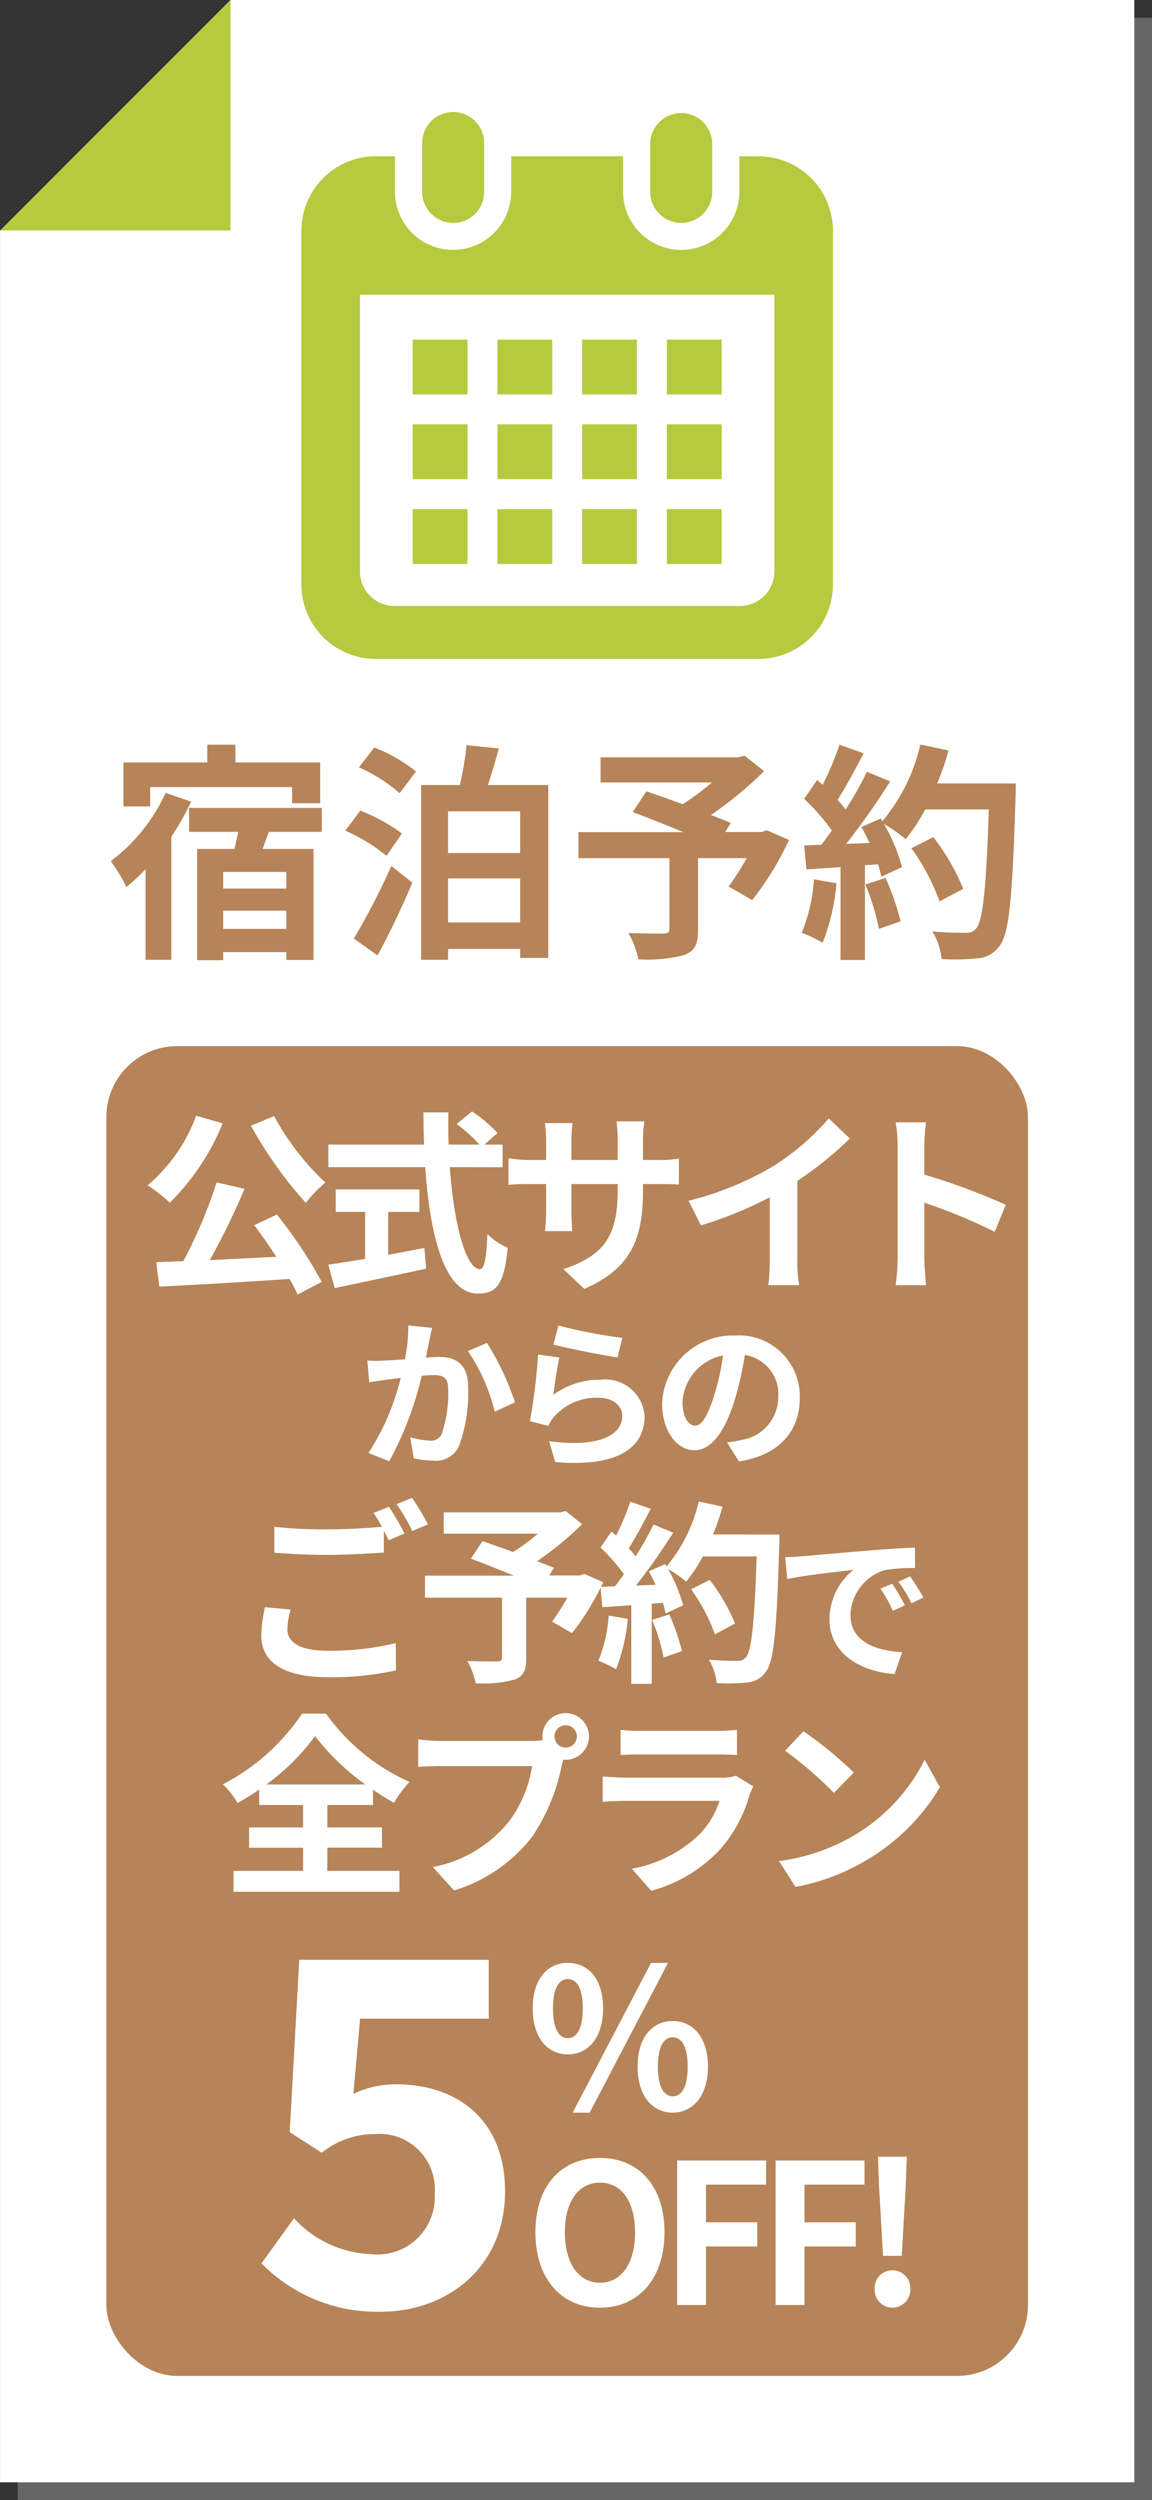
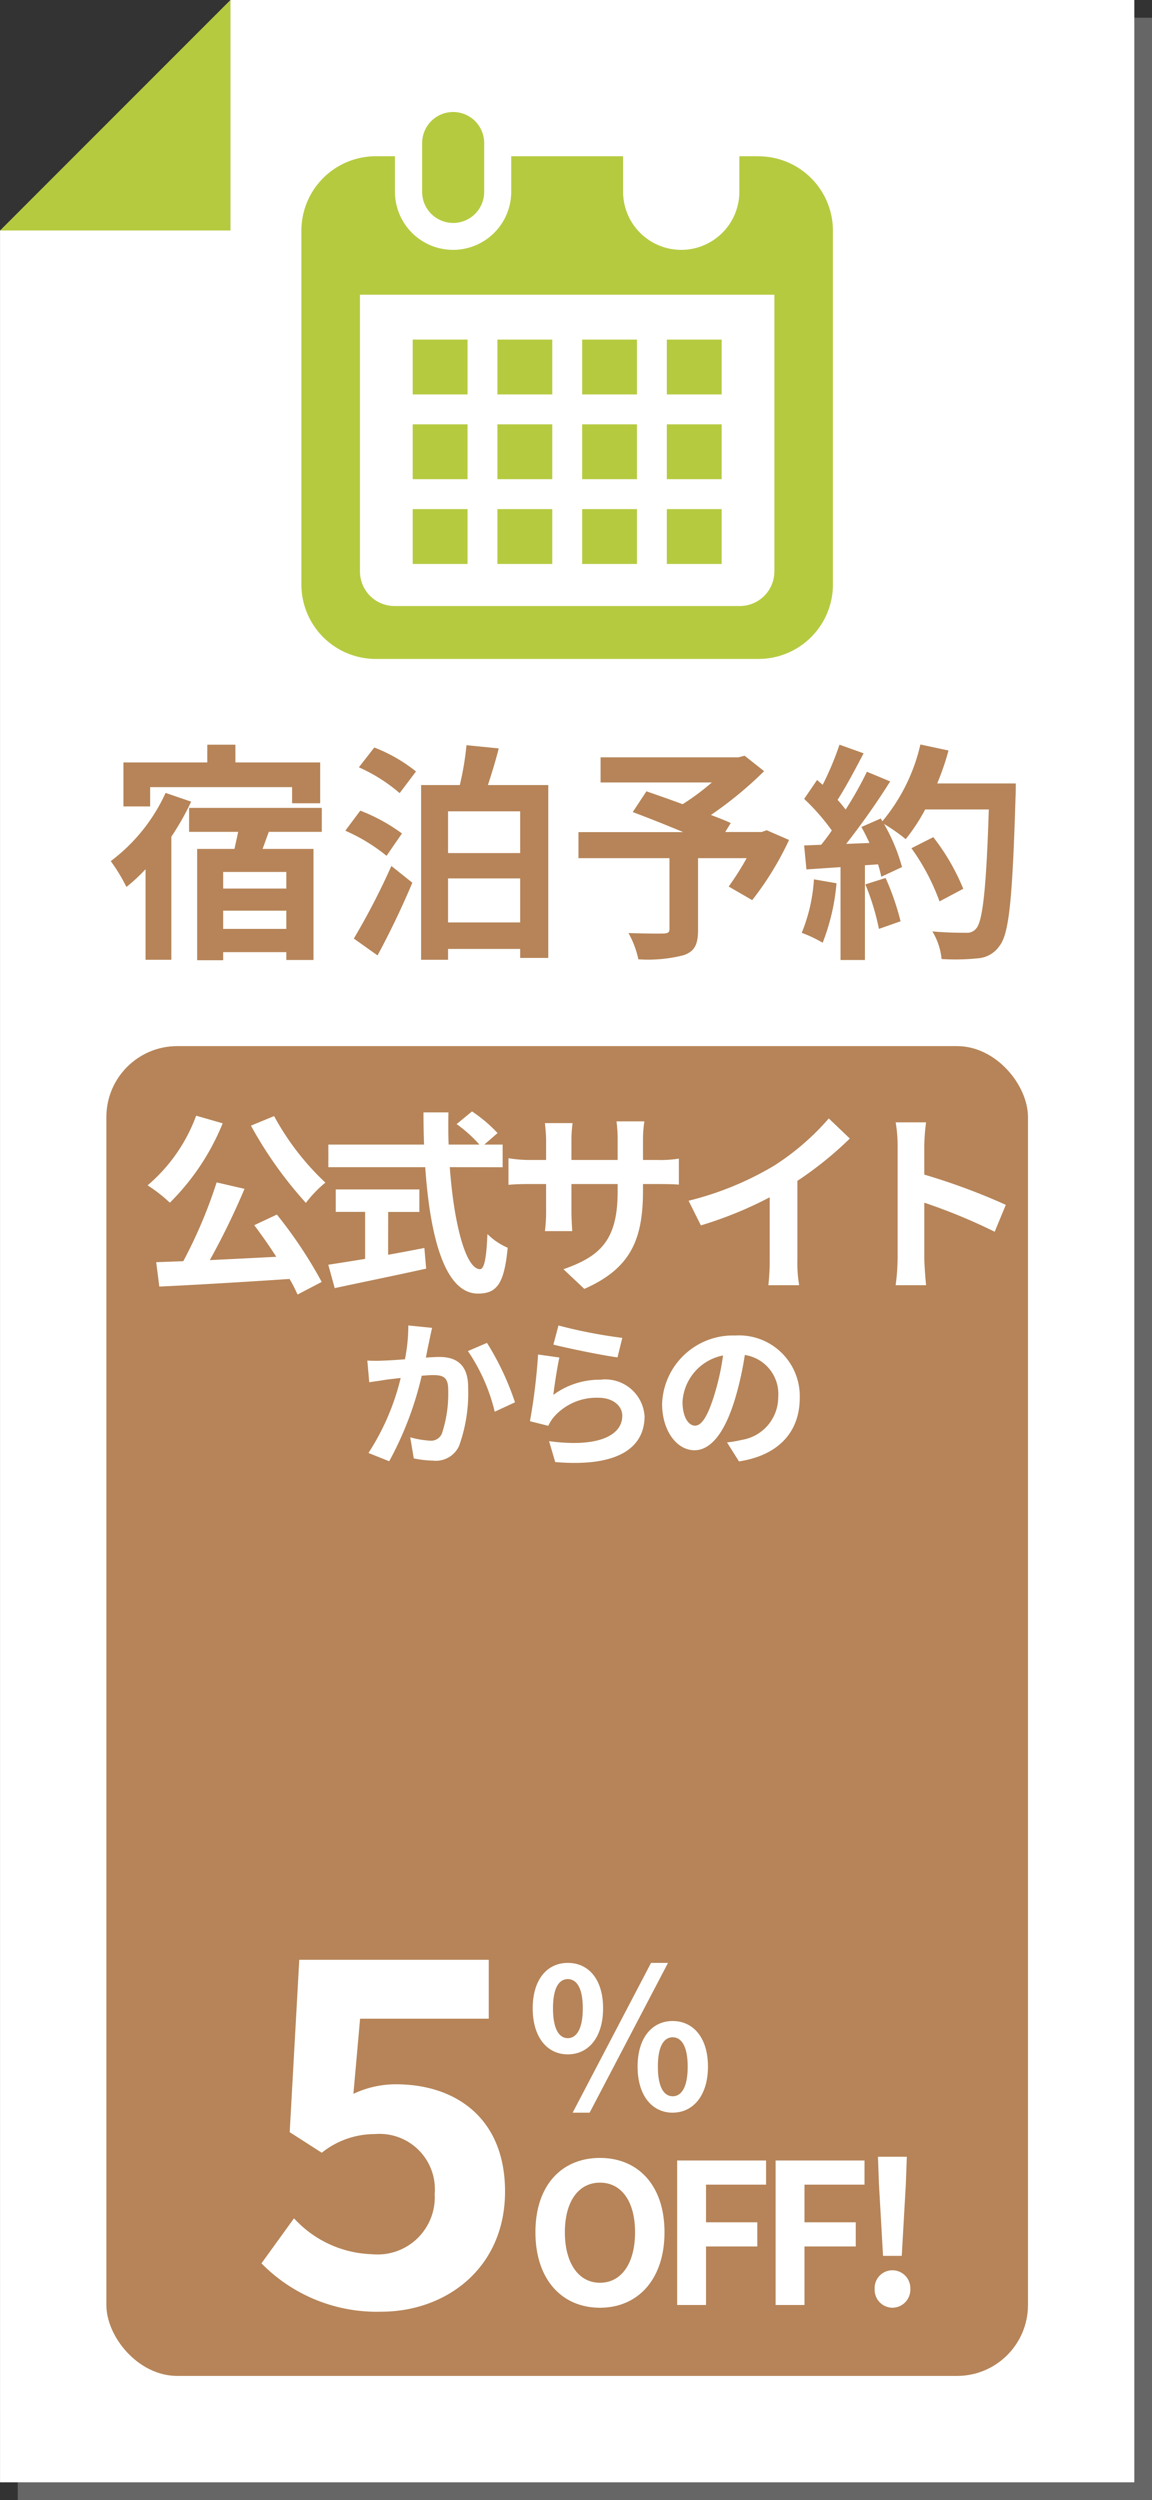
<svg xmlns="http://www.w3.org/2000/svg" width="65" height="141.002" viewBox="0 0 65 141.002">
  <rect x="0" y="0" width="65" height="141.002" fill="#333333" stroke="none" />
  <g id="btn_reserve_s" transform="translate(-2228.998 -840)">
    <path id="前面オブジェクトで型抜き_1" data-name="前面オブジェクトで型抜き 1" d="M13690.5,17755v0h-64v-127h13v-13h51v140Z" transform="translate(-11396.5 -16774)" fill="#666" />
    <path id="前面オブジェクトで型抜き_2" data-name="前面オブジェクトで型抜き 2" d="M13690.5,17755v0h-64v-127h13v-13h51v140Z" transform="translate(-11397.5 -16775)" fill="#fff" />
    <path id="パス_39699" data-name="パス 39699" d="M13,0V13H0Z" transform="translate(2229 840)" fill="#b6ca40" />
    <g id="グループ_1458" data-name="グループ 1458" transform="translate(-63.633 -10.386)">
      <path id="パス_278" data-name="パス 278" d="M2322.917,862.961a1.75,1.75,0,0,0,1.749-1.752v-2.756a1.75,1.75,0,1,0-3.5,0v2.756a1.751,1.751,0,0,0,1.751,1.751" transform="translate(-4.716)" fill="#b6ca40" />
-       <path id="パス_279" data-name="パス 279" d="M2344.684,862.961a1.752,1.752,0,0,0,1.751-1.752v-2.756a1.751,1.751,0,0,0-3.5,0v2.756a1.751,1.751,0,0,0,1.751,1.751" transform="translate(-13.617)" fill="#b6ca40" />
      <path id="パス_280" data-name="パス 280" d="M2335.429,860.91h-1.081v2a3.28,3.28,0,0,1-6.56,0v-2h-6.312v2a3.28,3.28,0,0,1-6.56,0v-2h-1.08a4.2,4.2,0,0,0-4.2,4.2v19.952a4.2,4.2,0,0,0,4.2,4.2h21.592a4.2,4.2,0,0,0,4.2-4.2V865.113a4.2,4.2,0,0,0-4.2-4.2m.895,23.417a1.949,1.949,0,0,1-1.947,1.947H2314.89a1.95,1.95,0,0,1-1.948-1.947v-15.61h23.383v15.61Z" transform="translate(0 -1.712)" fill="#b6ca40" />
      <rect id="長方形_26" data-name="長方形 26" width="3.095" height="3.094" transform="translate(2320.697 879.099)" fill="#b6ca40" />
      <rect id="長方形_27" data-name="長方形 27" width="3.095" height="3.094" transform="translate(2320.697 874.318)" fill="#b6ca40" />
      <rect id="長方形_28" data-name="長方形 28" width="3.094" height="3.094" transform="translate(2315.917 879.099)" fill="#b6ca40" />
      <rect id="長方形_29" data-name="長方形 29" width="3.094" height="3.094" transform="translate(2315.917 874.318)" fill="#b6ca40" />
      <rect id="長方形_30" data-name="長方形 30" width="3.094" height="3.094" transform="translate(2330.256 869.538)" fill="#b6ca40" />
      <rect id="長方形_31" data-name="長方形 31" width="3.094" height="3.094" transform="translate(2325.478 869.538)" fill="#b6ca40" />
      <rect id="長方形_32" data-name="長方形 32" width="3.094" height="3.094" transform="translate(2325.478 874.318)" fill="#b6ca40" />
      <rect id="長方形_33" data-name="長方形 33" width="3.094" height="3.094" transform="translate(2330.256 879.099)" fill="#b6ca40" />
      <rect id="長方形_34" data-name="長方形 34" width="3.094" height="3.094" transform="translate(2330.256 874.318)" fill="#b6ca40" />
      <rect id="長方形_35" data-name="長方形 35" width="3.094" height="3.094" transform="translate(2325.478 879.099)" fill="#b6ca40" />
      <rect id="長方形_36" data-name="長方形 36" width="3.095" height="3.094" transform="translate(2320.697 869.538)" fill="#b6ca40" />
      <rect id="長方形_37" data-name="長方形 37" width="3.094" height="3.094" transform="translate(2315.917 869.538)" fill="#b6ca40" />
    </g>
    <path id="パス_39700" data-name="パス 39700" d="M-23.53-8.606h8.008v.91h1.586V-10H-18.72v-1h-1.586v1h-4.732v2.483h1.508Zm.871.325a9.982,9.982,0,0,1-3.094,3.848,9.909,9.909,0,0,1,.884,1.456,9.564,9.564,0,0,0,1.079-1V1.131h1.456V-5.811a15.008,15.008,0,0,0,1.118-1.976Zm6.812,5.395h-3.562v-.936h3.562ZM-19.409-.611V-1.638h3.562V-.611Zm5.564-5.473V-7.436h-7.488v1.352h2.769c-.065.325-.143.65-.208.962h-2.106V1.157h1.469V.7h3.562v.442h1.534V-5.122h-2.873l.351-.962ZM-10.7.884c.676-1.248,1.391-2.73,1.963-4.1L-9.919-4.16A40.217,40.217,0,0,1-12.038-.065Zm1.378-6.877A10.063,10.063,0,0,0-11.674-7.28l-.845,1.131a10.034,10.034,0,0,1,2.327,1.417Zm-2.431-3.731a9.215,9.215,0,0,1,2.3,1.456l.923-1.222a8.871,8.871,0,0,0-2.353-1.352ZM-6.721-.975V-3.458h4.069V-.975Zm4.069-6.266v2.353H-6.721V-7.241Zm-1.82-1.482c.208-.637.429-1.352.611-2.067l-1.82-.182a16.572,16.572,0,0,1-.377,2.249H-8.242V1.131h1.521V.52h4.069v.507h1.586v-9.75Zm15.73,2.548-.286.1H8.918l.312-.507c-.3-.143-.689-.286-1.118-.455a21.433,21.433,0,0,0,3-2.47l-1.1-.871-.351.091H1.885v1.417H8.164A13.532,13.532,0,0,1,6.513-7.644c-.728-.273-1.456-.52-2.041-.728L3.7-7.2c.832.312,1.885.728,2.847,1.131H.637V-4.6H5.772V-.611c0,.195-.078.247-.325.26s-1.222,0-1.989-.026a5.265,5.265,0,0,1,.559,1.482A8.123,8.123,0,0,0,6.578.871C7.2.65,7.384.26,7.384-.559V-4.6h2.743A16.432,16.432,0,0,1,9.113-3l1.326.767a17.316,17.316,0,0,0,2.08-3.393Zm2.665,2.769A9.452,9.452,0,0,1,13.234-.39a7.641,7.641,0,0,1,1.183.559,12.019,12.019,0,0,0,.78-3.354Zm2.9.286a13.231,13.231,0,0,1,.767,2.509l1.222-.429a14.825,14.825,0,0,0-.845-2.444Zm4.056-5.694a14.909,14.909,0,0,0,.637-1.859l-1.586-.338a10.351,10.351,0,0,1-2.145,4.329l-.091-.156L16.6-6.357c.156.273.312.585.455.9l-1.313.052a41.851,41.851,0,0,0,2.483-3.523l-1.313-.546a20.327,20.327,0,0,1-1.2,2.132c-.13-.169-.286-.364-.455-.546.468-.728,1-1.729,1.469-2.626L15.366-11a17.184,17.184,0,0,1-.949,2.262L14.1-9.009l-.728,1.066a12.247,12.247,0,0,1,1.56,1.781c-.195.286-.4.559-.6.806l-.962.039.13,1.352,1.924-.13V1.144H16.8V-4.2l.741-.052a7.074,7.074,0,0,1,.182.7l1.17-.546a10.354,10.354,0,0,0-1.014-2.431,9.934,9.934,0,0,1,1.222.858,10.711,10.711,0,0,0,1.1-1.677H23.79c-.143,4.433-.338,6.331-.728,6.734a.642.642,0,0,1-.546.221c-.351,0-1.092,0-1.911-.078a3.7,3.7,0,0,1,.52,1.56,12.41,12.41,0,0,0,2.028-.039A1.611,1.611,0,0,0,24.4.338c.546-.689.728-2.743.9-8.437.013-.2.013-.715.013-.715Zm1.469,5.941a12.227,12.227,0,0,0-1.69-2.912l-1.235.624a12.281,12.281,0,0,1,1.586,3Z" transform="translate(2261 893)" fill="#b68458" />
    <rect id="長方形_1352" data-name="長方形 1352" width="52" height="75" rx="4" transform="translate(2235 899)" fill="#b68458" />
    <path id="パス_39740" data-name="パス 39740" d="M-8.622-7.11l-1.341-.135a9.976,9.976,0,0,1-.189,1.908c-.459.036-.882.063-1.161.072a8.593,8.593,0,0,1-.963,0l.108,1.224c.27-.045.747-.108,1-.153.171-.018.45-.054.774-.09a13.53,13.53,0,0,1-1.818,4.23l1.17.468A18.967,18.967,0,0,0-9.207-4.41c.252-.018.477-.036.621-.036.567,0,.873.1.873.819a7.164,7.164,0,0,1-.36,2.493.667.667,0,0,1-.675.387A5.273,5.273,0,0,1-9.855-.936l.2,1.188a5.822,5.822,0,0,0,1.08.126A1.438,1.438,0,0,0-7.1-.45a8.818,8.818,0,0,0,.513-3.3c0-1.3-.675-1.719-1.629-1.719-.189,0-.459.018-.756.036.063-.324.126-.657.189-.927C-8.739-6.588-8.676-6.876-8.622-7.11Zm3.1.846L-6.6-5.8a10.348,10.348,0,0,1,1.512,3.42l1.143-.531A15.556,15.556,0,0,0-5.526-6.264Zm4.032-.981-.288,1.08c.7.18,2.709.6,3.618.72l.27-1.1A27.547,27.547,0,0,1-1.494-7.245Zm.054,1.809-1.206-.171A33.2,33.2,0,0,1-3.1-1.845l1.035.261a2.181,2.181,0,0,1,.333-.522,3.2,3.2,0,0,1,2.5-1.062c.783,0,1.341.432,1.341,1.017,0,1.143-1.431,1.8-4.131,1.431L-1.674.459c3.744.315,5.04-.945,5.04-2.583A2.219,2.219,0,0,0,.873-4.185a4.406,4.406,0,0,0-2.655.855C-1.719-3.843-1.557-4.941-1.44-5.436ZM12.123-3.168a3.427,3.427,0,0,0-3.636-3.51A4,4,0,0,0,4.356-2.826c0,1.521.828,2.619,1.827,2.619.981,0,1.755-1.116,2.3-2.934a18.2,18.2,0,0,0,.54-2.439A2.225,2.225,0,0,1,10.908-3.2,2.442,2.442,0,0,1,8.856-.792a6.922,6.922,0,0,1-.837.144L8.694.423C10.962.072,12.123-1.269,12.123-3.168Zm-6.615.225a2.833,2.833,0,0,1,2.286-2.61,13.509,13.509,0,0,1-.477,2.178c-.369,1.215-.72,1.782-1.1,1.782C5.868-1.593,5.508-2.034,5.508-2.943Z" transform="translate(2262 922)" fill="#fff" />
    <path id="パス_39739" data-name="パス 39739" d="M-18.843-8.514a22.874,22.874,0,0,0,3.1,4.356,6.771,6.771,0,0,1,1.1-1.144,14.785,14.785,0,0,1-2.893-3.751Zm-3.091-.561a9.406,9.406,0,0,1-2.739,3.927,8.5,8.5,0,0,1,1.254.979,13.392,13.392,0,0,0,2.981-4.477ZM-18.656-2.9c.407.539.847,1.166,1.243,1.782-1.276.066-2.563.132-3.751.187A41.251,41.251,0,0,0-19.206-4.95l-1.573-.363A26.9,26.9,0,0,1-22.66-.869l-1.529.055.176,1.375c1.936-.088,4.708-.253,7.348-.429a7.481,7.481,0,0,1,.451.88L-14.85.3A25.227,25.227,0,0,0-17.38-3.5Zm7.557-.748h1.76V-4.917h-4.719v1.265H-12.4V-1c-.792.132-1.518.242-2.079.33l.363,1.32c1.419-.308,3.355-.7,5.159-1.1l-.1-1.166c-.671.132-1.375.264-2.046.385Zm6.457-2.519V-7.447H-5.676l.748-.649A8.216,8.216,0,0,0-6.369-9.317l-.869.715A7.787,7.787,0,0,1-5.951-7.447H-7.689c-.022-.594-.022-1.21-.011-1.815H-9.108c0,.605.011,1.221.033,1.815h-5.4v1.276h5.467C-8.745-2.3-7.92.957-6.039.957c1.045,0,1.485-.506,1.683-2.585A3.68,3.68,0,0,1-5.5-2.4c-.055,1.4-.187,1.98-.418,1.98-.8,0-1.474-2.541-1.705-5.753Zm7.92,1.309v-.363h.814c.583,0,.968.011,1.21.033V-6.655a6.518,6.518,0,0,1-1.21.077H3.278V-7.733a6.93,6.93,0,0,1,.077-1.023H1.782a7.259,7.259,0,0,1,.066,1.023v1.155H-.759V-7.667a6.723,6.723,0,0,1,.066-.99H-2.255c.033.33.066.671.066.99v1.089h-.935a7.145,7.145,0,0,1-1.188-.1v1.5c.242-.022.638-.044,1.188-.044h.935v1.5a8.9,8.9,0,0,1-.066,1.155h1.54c-.011-.22-.044-.671-.044-1.155v-1.5H1.848v.418C1.848-2.1.913-1.155-1.21-.418L-.033.693C2.618-.473,3.278-2.134,3.278-4.862Zm2.574.583.693,1.386a22.041,22.041,0,0,0,3.883-1.584v3.52A12.319,12.319,0,0,1,10.351.484h1.738a7.562,7.562,0,0,1-.1-1.441V-5.4a20.177,20.177,0,0,0,2.959-2.387L13.761-8.921a14.1,14.1,0,0,1-3.1,2.673A17.688,17.688,0,0,1,5.852-4.279ZM17.644-1.056a12.082,12.082,0,0,1-.11,1.54H19.25c-.044-.451-.1-1.221-.1-1.54V-4.169A31.772,31.772,0,0,1,23.122-2.53l.627-1.518a35.927,35.927,0,0,0-4.6-1.705V-7.381a11.96,11.96,0,0,1,.1-1.32H17.534a7.636,7.636,0,0,1,.11,1.32Z" transform="translate(2262 912)" fill="#fff" />
-     <path id="パス_39738" data-name="パス 39738" d="M-16.6-3.223l-1.452-.132a8.038,8.038,0,0,0-.209,1.584C-18.261-.253-17,.594-14.477.594A16.868,16.868,0,0,0-10.66.209l-.011-1.54A15.669,15.669,0,0,1-14.532-.9c-1.584,0-2.255-.5-2.255-1.21A4.123,4.123,0,0,1-16.6-3.223Zm5.544-5.8-.869.352a8.117,8.117,0,0,1,.473.781c-.847.077-2.035.143-3.08.143a25.808,25.808,0,0,1-2.992-.143v1.463c.891.066,1.848.121,3,.121,1.045,0,2.409-.077,3.179-.132V-7.667c.1.187.2.374.275.539l.891-.385A16.242,16.242,0,0,0-11.056-9.02Zm1.309-.5-.88.352a11.662,11.662,0,0,1,.891,1.518l.88-.374A15.706,15.706,0,0,0-9.747-9.515Zm9.713,4.29-.242.088H-2.014l.264-.429C-2-5.687-2.333-5.808-2.7-5.951A18.135,18.135,0,0,0-.155-8.041l-.935-.737-.3.077H-7.965v1.2h5.313a11.45,11.45,0,0,1-1.4,1.034c-.616-.231-1.232-.44-1.727-.616l-.649.99c.7.264,1.595.616,2.409.957H-9.021v1.243h4.345V-.517c0,.165-.066.209-.275.22s-1.034,0-1.683-.022A4.455,4.455,0,0,1-6.161.935a6.873,6.873,0,0,0,2.167-.2c.528-.187.682-.517.682-1.21V-3.894H-.991a13.9,13.9,0,0,1-.858,1.353l1.122.649a14.652,14.652,0,0,0,1.76-2.871ZM1.341-2.882A8,8,0,0,1,.758-.33a6.466,6.466,0,0,1,1,.473A10.17,10.17,0,0,0,2.419-2.7Zm2.453.242A11.2,11.2,0,0,1,4.443-.517L5.477-.88a12.544,12.544,0,0,0-.715-2.068ZM7.226-7.458a12.615,12.615,0,0,0,.539-1.573L6.423-9.317A8.758,8.758,0,0,1,4.608-5.654l-.077-.132-.924.407c.132.231.264.495.385.759l-1.111.044a35.412,35.412,0,0,0,2.1-2.981L3.871-8.019a17.2,17.2,0,0,1-1.012,1.8c-.11-.143-.242-.308-.385-.462.4-.616.847-1.463,1.243-2.222L2.562-9.306a14.541,14.541,0,0,1-.8,1.914l-.264-.231-.616.9A10.363,10.363,0,0,1,2.2-5.214c-.165.242-.341.473-.506.682L.879-4.5l.11,1.144,1.628-.11V.968H3.772V-3.553L4.4-3.6A5.986,5.986,0,0,1,4.553-3l.99-.462a8.761,8.761,0,0,0-.858-2.057A8.406,8.406,0,0,1,5.719-4.8a9.063,9.063,0,0,0,.935-1.419H9.69C9.569-2.464,9.4-.858,9.074-.517a.543.543,0,0,1-.462.187c-.3,0-.924,0-1.617-.066a3.127,3.127,0,0,1,.44,1.32A10.5,10.5,0,0,0,9.151.891,1.363,1.363,0,0,0,10.207.286c.462-.583.616-2.321.759-7.139.011-.165.011-.6.011-.6ZM8.469-2.431a10.346,10.346,0,0,0-1.43-2.464l-1.045.528A10.391,10.391,0,0,1,7.336-1.826ZM11.3-6.174l.117,1.233c1.044-.225,2.88-.423,3.726-.513A3.6,3.6,0,0,0,13.8-2.673C13.8-.72,15.585.288,17.475.414L17.9-.819c-1.53-.081-2.916-.612-2.916-2.1a2.735,2.735,0,0,1,1.908-2.52,9.35,9.35,0,0,1,1.737-.126l-.009-1.152c-.639.027-1.62.081-2.547.162-1.647.135-3.132.27-3.888.333C12.012-6.2,11.661-6.183,11.3-6.174ZM17.34-4.68l-.666.279a6.944,6.944,0,0,1,.7,1.251l.684-.306A11.171,11.171,0,0,0,17.34-4.68Zm1.008-.414-.657.306a7.918,7.918,0,0,1,.738,1.215L19.1-3.9A13.462,13.462,0,0,0,18.348-5.094Z" transform="translate(2262 934)" fill="#fff" />
-     <path id="パス_39737" data-name="パス 39737" d="M-17.974-5.357a12.672,12.672,0,0,0,2.75-2.728,13.257,13.257,0,0,0,2.838,2.728Zm3.443,3.564h3.08V-2.937h-3.08V-4.2h2.574V-5.06a13.945,13.945,0,0,0,1.188.737A6.373,6.373,0,0,1-9.9-5.5a11.625,11.625,0,0,1-4.708-3.85h-1.353a12,12,0,0,1-4.466,3.982A4.833,4.833,0,0,1-19.6-4.312a14.074,14.074,0,0,0,1.221-.759V-4.2H-15.9v1.265h-3.047v1.144H-15.9V-.484h-3.927V.693h9.361V-.484h-4.07Zm12.815-6.27A.638.638,0,0,1-1.078-8.7a.636.636,0,0,1,.627.638.634.634,0,0,1-.627.627A.636.636,0,0,1-1.716-8.063Zm-.682,0a1.218,1.218,0,0,0,.022.209A4.746,4.746,0,0,1-3-7.81H-8.1A12.248,12.248,0,0,1-9.405-7.9v1.551c.275-.022.8-.044,1.309-.044h5.115a6.913,6.913,0,0,1-1.287,3.1A7.211,7.211,0,0,1-8.58-.7l1.2,1.32A8.835,8.835,0,0,0-2.959-2.431a11.1,11.1,0,0,0,1.65-4c.033-.1.055-.209.088-.33a.627.627,0,0,0,.143.011A1.319,1.319,0,0,0,.231-8.063a1.322,1.322,0,0,0-1.309-1.32A1.324,1.324,0,0,0-2.4-8.063Zm4.411-.374v1.419c.319-.022.792-.033,1.144-.033H7.37c.4,0,.913.011,1.21.033V-8.437a10.371,10.371,0,0,1-1.188.055H3.157A9.272,9.272,0,0,1,2.013-8.437ZM9.5-5.247l-.979-.605a2.32,2.32,0,0,1-.8.11H2.277c-.341,0-.814-.033-1.276-.066v1.43c.462-.044,1.012-.055,1.276-.055H7.59a4.772,4.772,0,0,1-1.133,1.9A7.42,7.42,0,0,1,2.651-.605L3.74.638A8.237,8.237,0,0,0,7.667-1.738,7.905,7.905,0,0,0,9.295-4.785,4.076,4.076,0,0,1,9.5-5.247ZM12.331-8.36,11.3-7.26a22.872,22.872,0,0,1,2.75,2.376l1.122-1.144A22.216,22.216,0,0,0,12.331-8.36ZM10.956-1.034,11.88.418a11.913,11.913,0,0,0,4.081-1.551,11.7,11.7,0,0,0,4.07-4.07l-.858-1.551a10.358,10.358,0,0,1-4,4.279A11.337,11.337,0,0,1,10.956-1.034Z" transform="translate(2262 946)" fill="#fff" />
    <path id="パス_39736" data-name="パス 39736" d="M-2.965-3.135c1.166,0,1.991-.957,1.991-2.6S-1.8-8.294-2.965-8.294s-1.98.935-1.98,2.563S-4.131-3.135-2.965-3.135Zm0-.913c-.473,0-.836-.484-.836-1.683s.363-1.65.836-1.65.847.451.847,1.65S-2.492-4.048-2.965-4.048Zm.275,4.2h.957L2.689-8.294H1.732Zm5.643,0c1.155,0,1.991-.968,1.991-2.6S4.109-5.016,2.953-5.016.973-4.081.973-2.442,1.8.154,2.953.154Zm0-.924c-.473,0-.836-.473-.836-1.672S2.481-4.1,2.953-4.1s.847.462.847,1.661S3.426-.77,2.953-.77Z" transform="translate(2264 959)" fill="#fff" />
    <path id="パス_39735" data-name="パス 39735" d="M-7.15.154c2.156,0,3.641-1.617,3.641-4.257S-4.994-8.294-7.15-8.294s-3.641,1.54-3.641,4.191S-9.306.154-7.15.154Zm0-1.408c-1.21,0-1.98-1.111-1.98-2.849S-8.36-6.9-7.15-6.9-5.17-5.852-5.17-4.1-5.94-1.254-7.15-1.254ZM-2.794,0h1.628V-3.3H1.727V-4.664H-1.166V-6.787H2.222V-8.151H-2.794ZM2.761,0H4.389V-3.3H7.282V-4.664H4.389V-6.787H7.777V-8.151H2.761ZM8.822-2.772H9.878l.231-4.059.055-1.529H8.536l.055,1.529ZM9.35.154A1.02,1.02,0,0,0,10.362-.9,1.013,1.013,0,0,0,9.35-1.958a1,1,0,0,0-1,1.056A1.011,1.011,0,0,0,9.35.154Z" transform="translate(2270 970)" fill="#fff" />
    <path id="パス_39734" data-name="パス 39734" d="M-.5.378C3.2.378,6.494-2.106,6.494-6.4c0-4.158-2.808-6.048-6.156-6.048a5.591,5.591,0,0,0-2.4.54l.378-4.239H5.575v-3.321H-5.116l-.54,9.72,1.809,1.161a4.78,4.78,0,0,1,3-1.053A3.121,3.121,0,0,1,2.524-6.264a3.226,3.226,0,0,1-3.537,3.4,6.211,6.211,0,0,1-4.4-2.025L-7.249-2.349A9.106,9.106,0,0,0-.5.378Z" transform="translate(2251 970)" fill="#fff" />
  </g>
</svg>